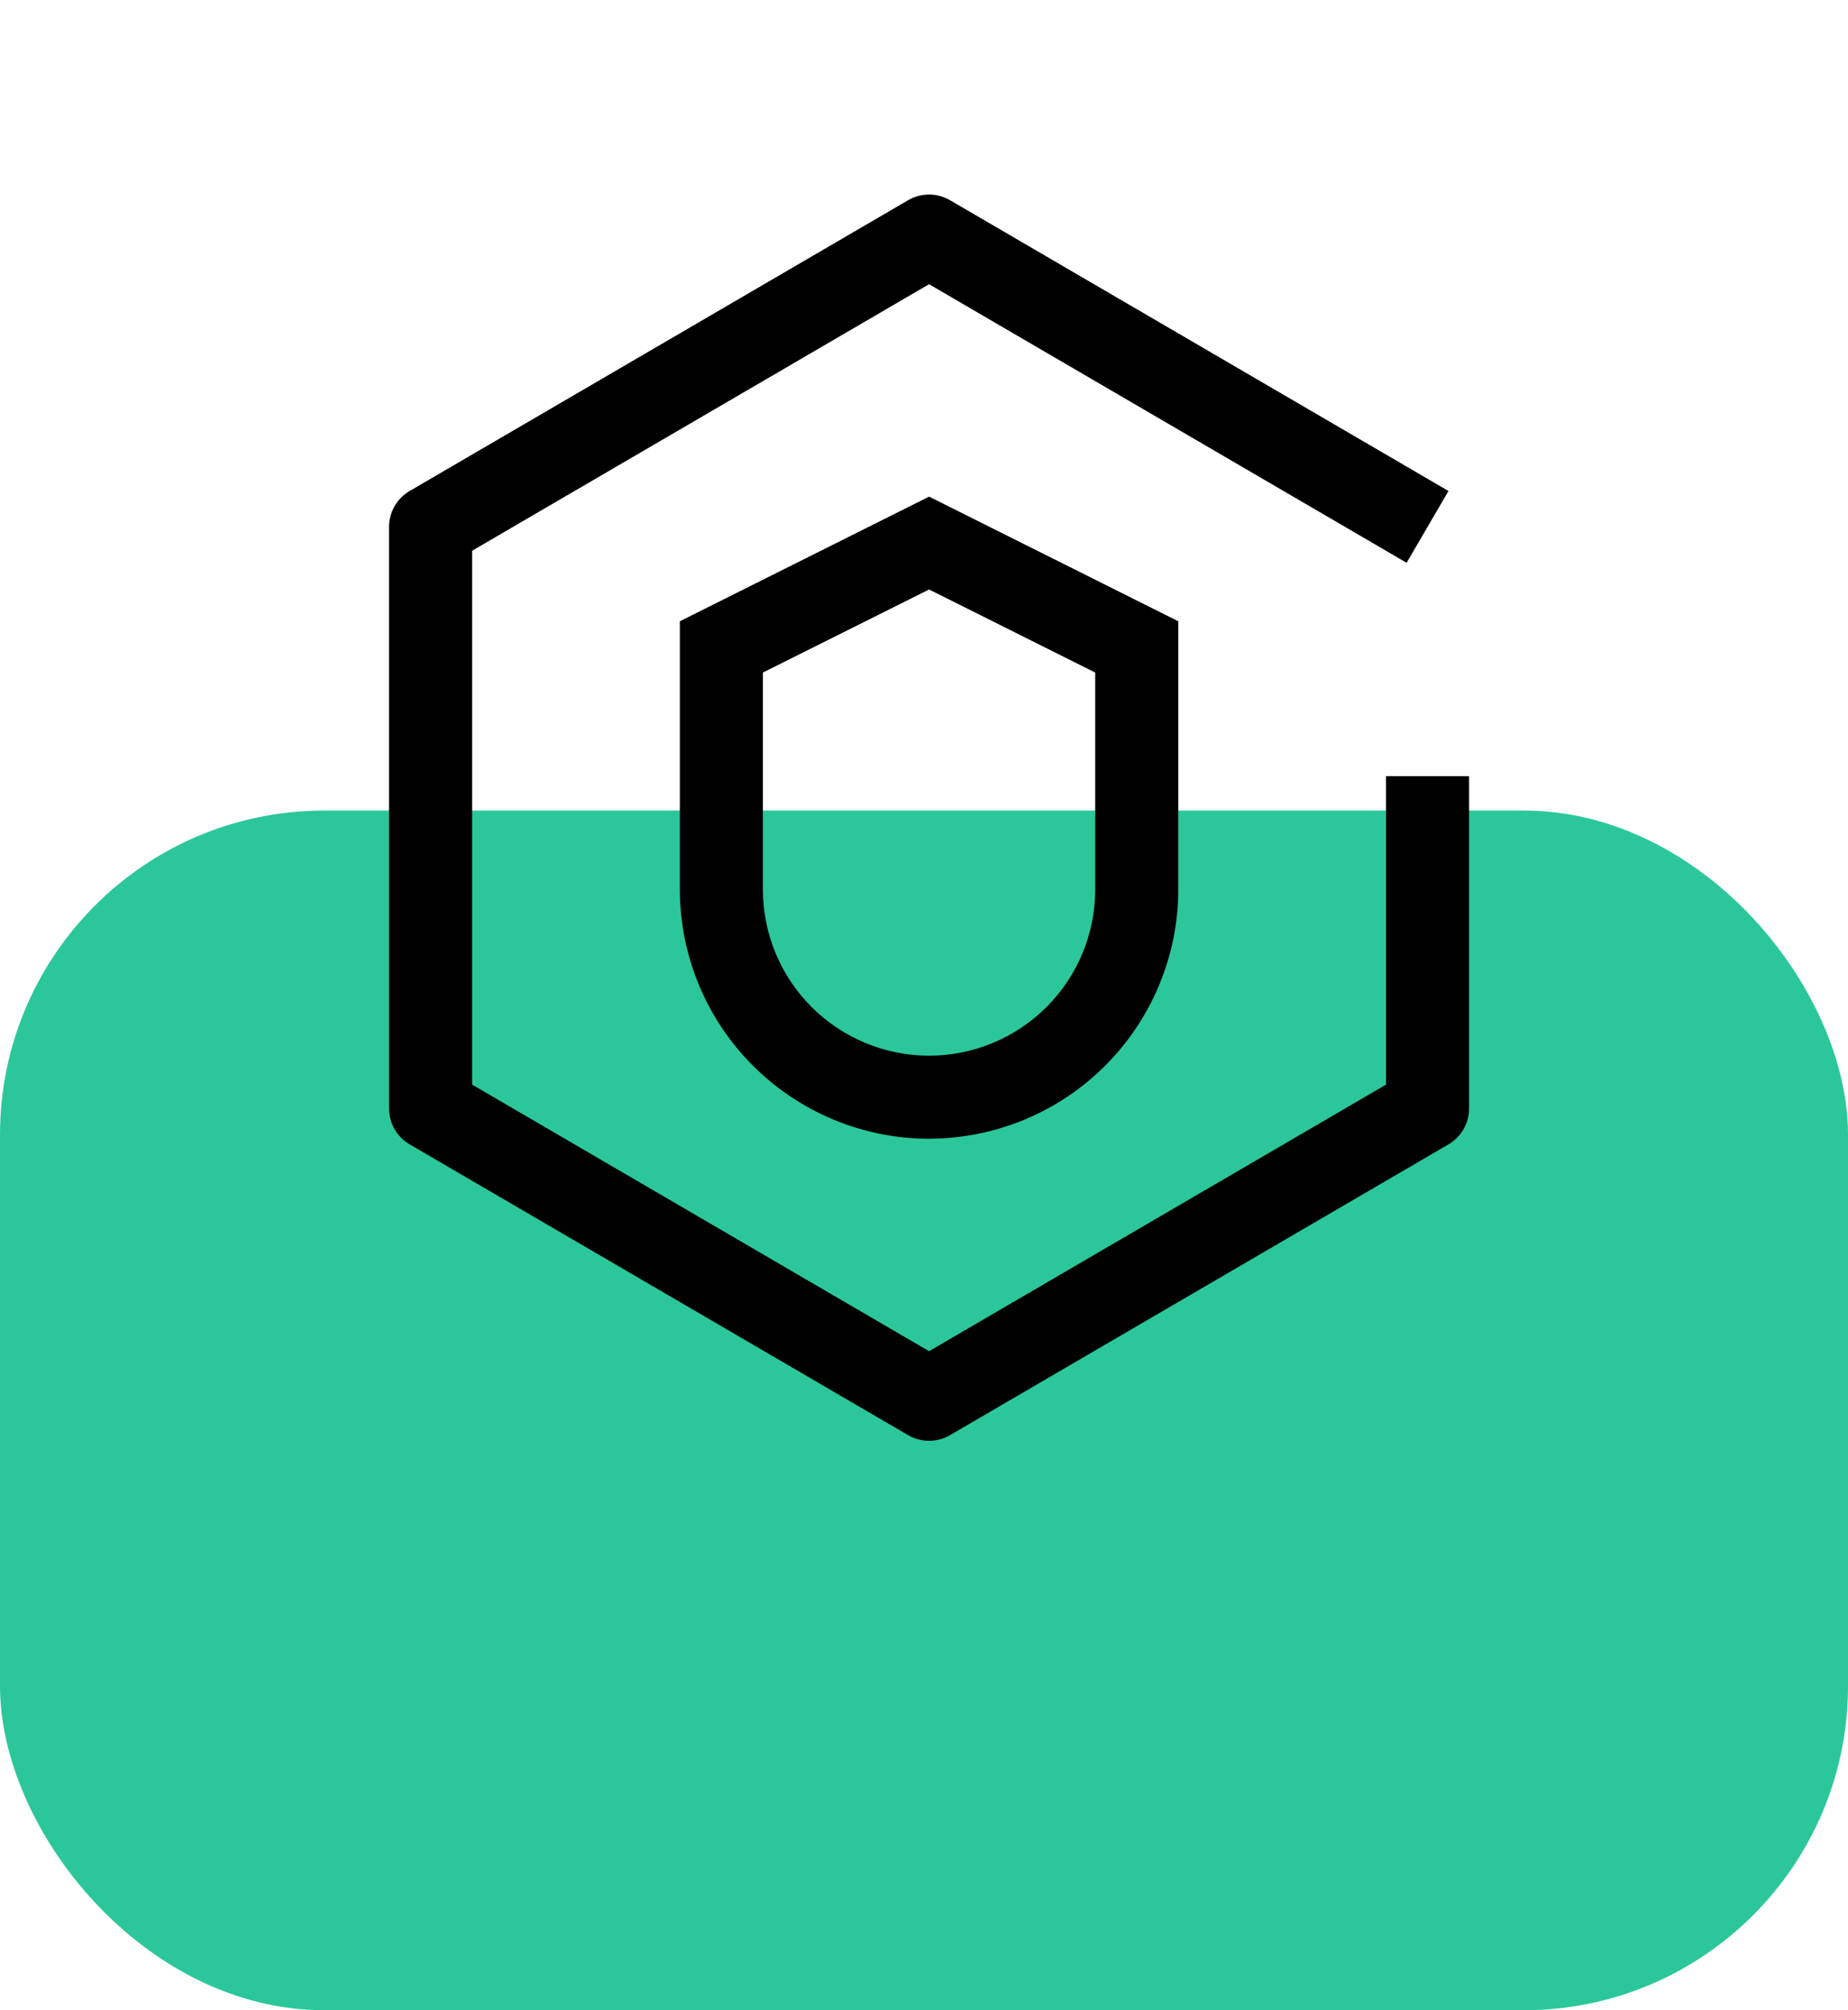
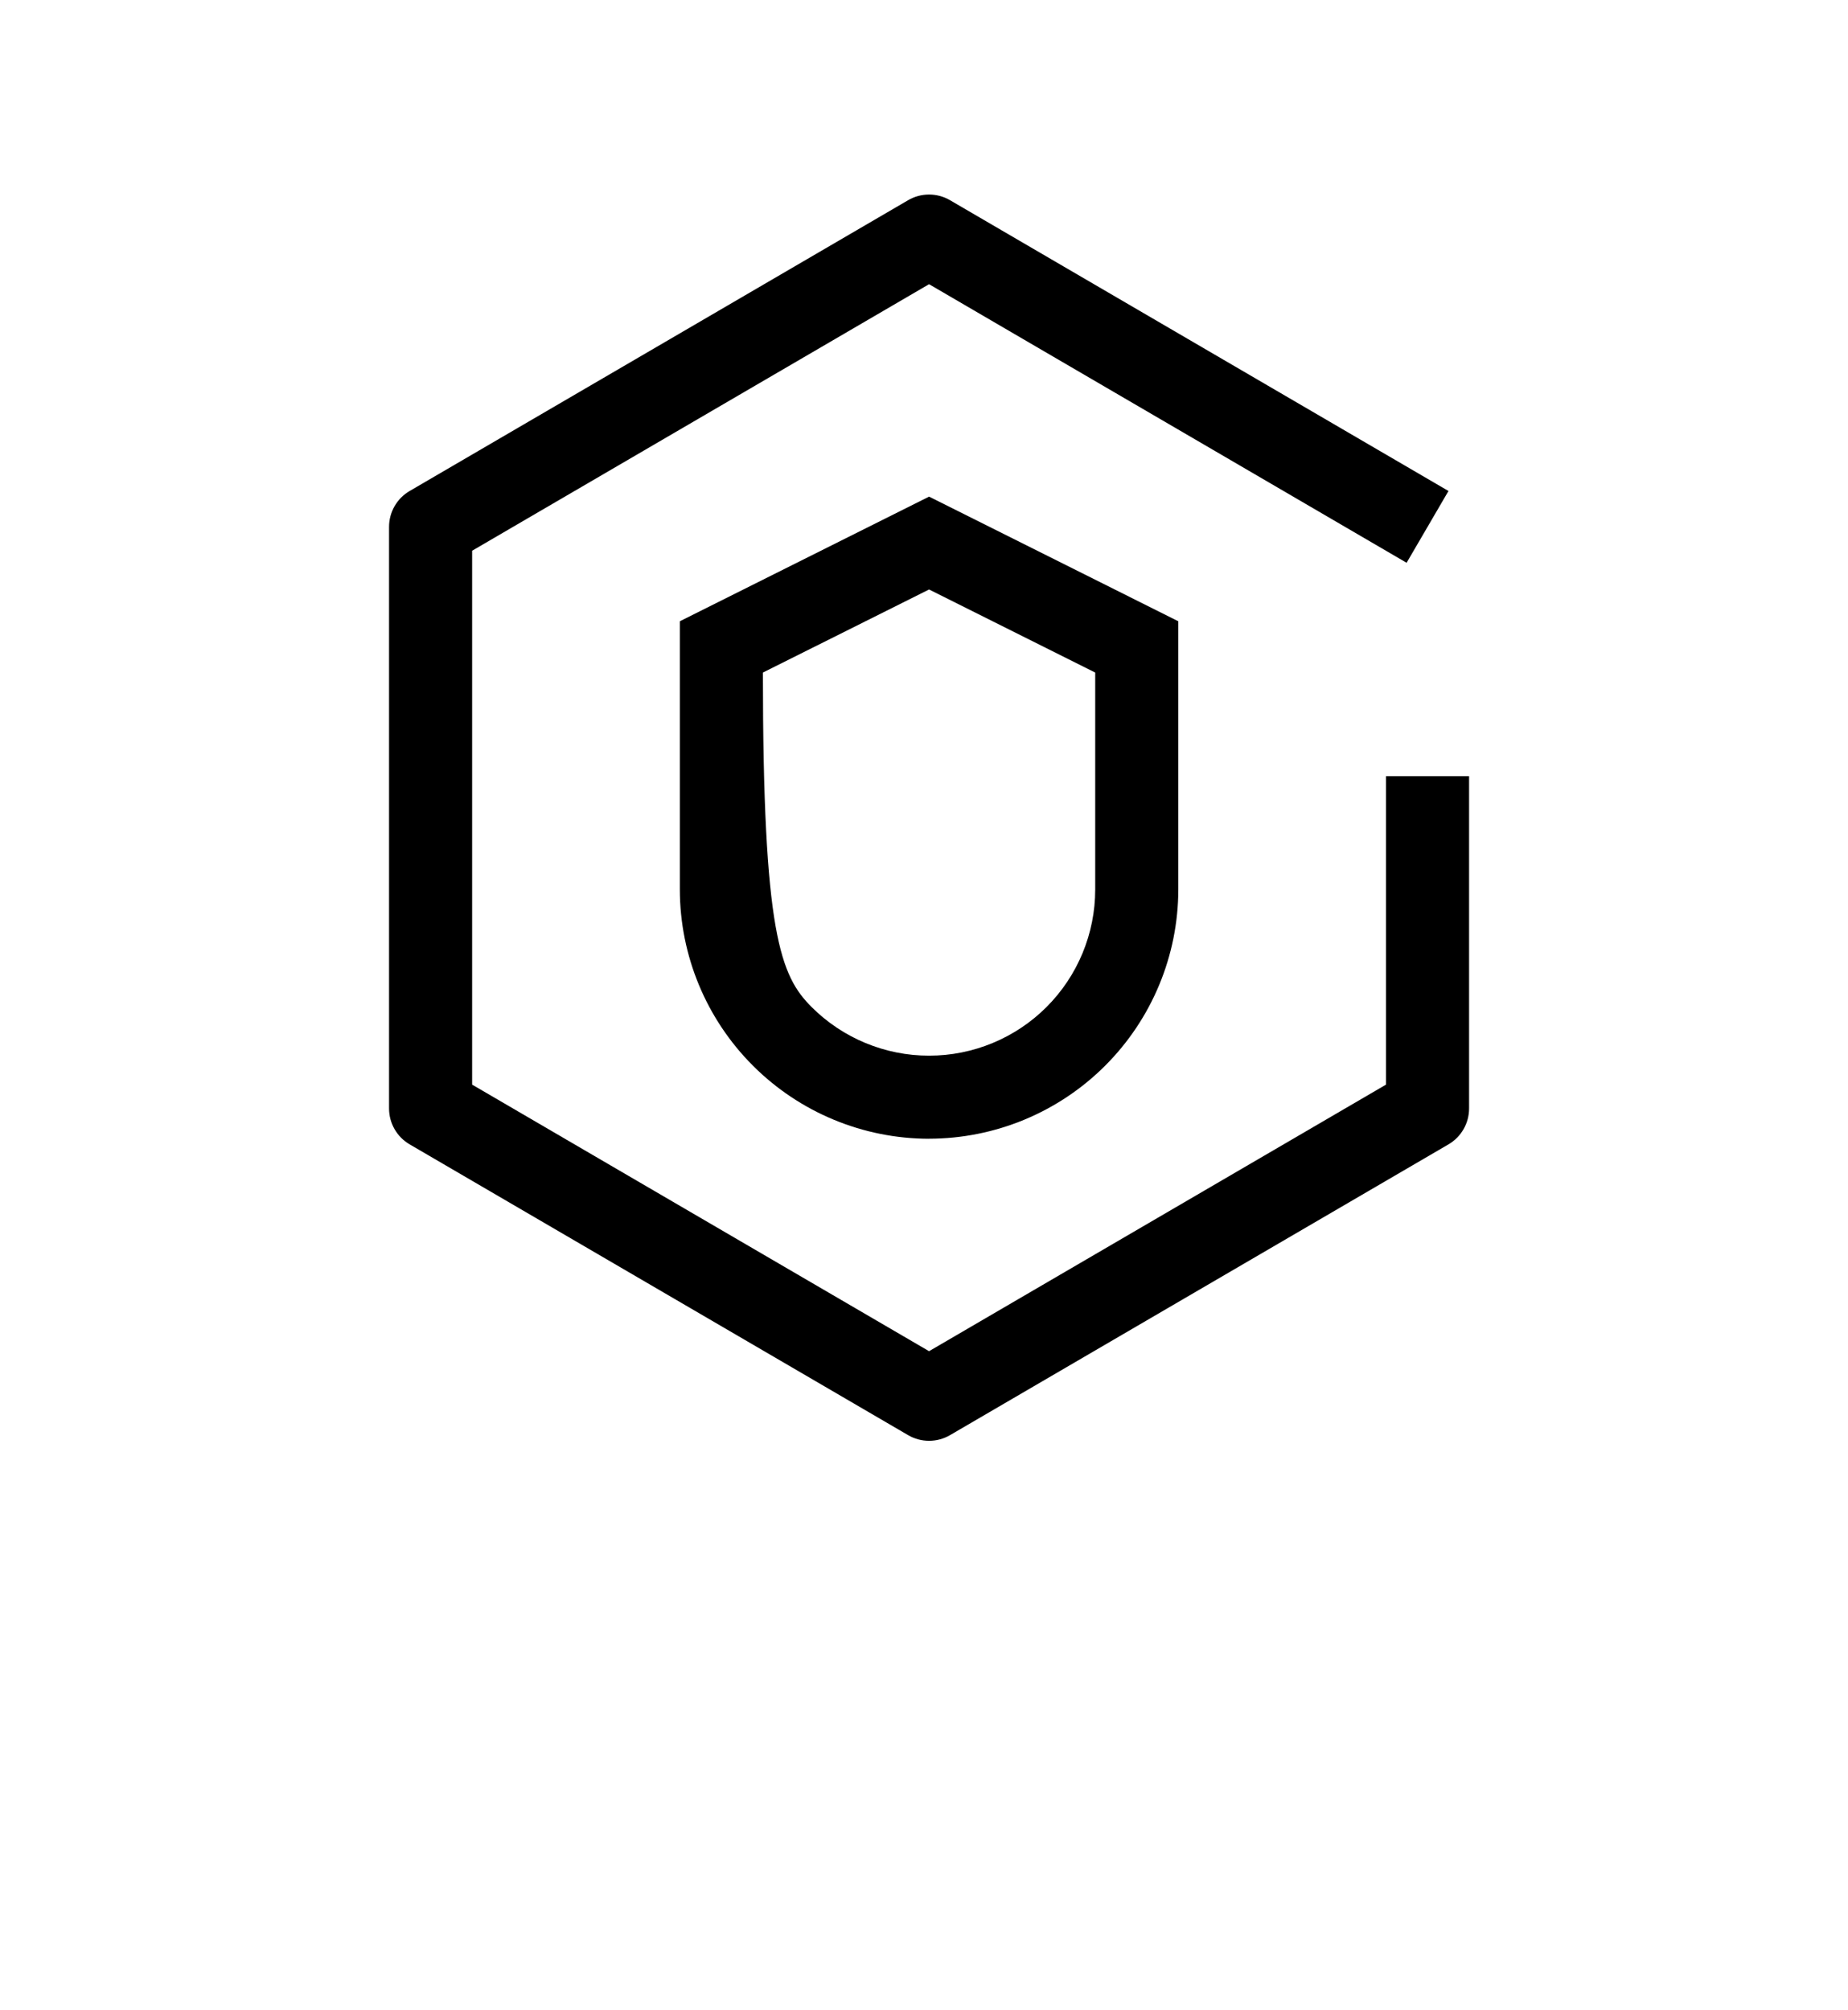
<svg xmlns="http://www.w3.org/2000/svg" width="114" height="124" viewBox="0 0 114 124" fill="none">
-   <rect y="50" width="114" height="74" rx="20" fill="#2BC79A" />
-   <path d="M57.312 70.244C53.236 70.239 49.328 68.618 46.446 65.735C43.564 62.853 41.942 58.945 41.938 54.869V38.323L57.312 30.635L72.688 38.323V54.866C72.683 58.943 71.061 62.85 68.179 65.733C65.297 68.615 61.389 70.237 57.312 70.241V70.244ZM47.062 41.487V54.869C47.062 57.587 48.142 60.194 50.065 62.117C51.987 64.039 54.594 65.119 57.312 65.119C60.031 65.119 62.638 64.039 64.56 62.117C66.483 60.194 67.562 57.587 67.562 54.869V41.487L57.312 36.362L47.062 41.487Z" fill="black" />
+   <path d="M57.312 70.244C53.236 70.239 49.328 68.618 46.446 65.735C43.564 62.853 41.942 58.945 41.938 54.869V38.323L57.312 30.635L72.688 38.323V54.866C72.683 58.943 71.061 62.85 68.179 65.733C65.297 68.615 61.389 70.237 57.312 70.241V70.244ZM47.062 41.487C47.062 57.587 48.142 60.194 50.065 62.117C51.987 64.039 54.594 65.119 57.312 65.119C60.031 65.119 62.638 64.039 64.56 62.117C66.483 60.194 67.562 57.587 67.562 54.869V41.487L57.312 36.362L47.062 41.487Z" fill="black" />
  <path d="M57.312 88.876C56.859 88.876 56.413 88.756 56.021 88.527L25.271 70.59C24.884 70.364 24.563 70.041 24.34 69.652C24.117 69.264 24 68.824 24 68.376V32.501C24 32.053 24.117 31.613 24.34 31.224C24.563 30.836 24.884 30.512 25.271 30.287L56.021 12.349C56.413 12.12 56.859 12 57.312 12C57.766 12 58.212 12.12 58.604 12.349L89.354 30.287L86.771 34.715L57.312 17.531L29.125 33.972V66.905L57.312 83.348L85.5 66.905V47.876H90.625V68.376C90.625 68.824 90.508 69.264 90.285 69.652C90.062 70.041 89.741 70.364 89.354 70.59L58.604 88.527C58.212 88.756 57.766 88.876 57.312 88.876V88.876Z" fill="black" />
</svg>